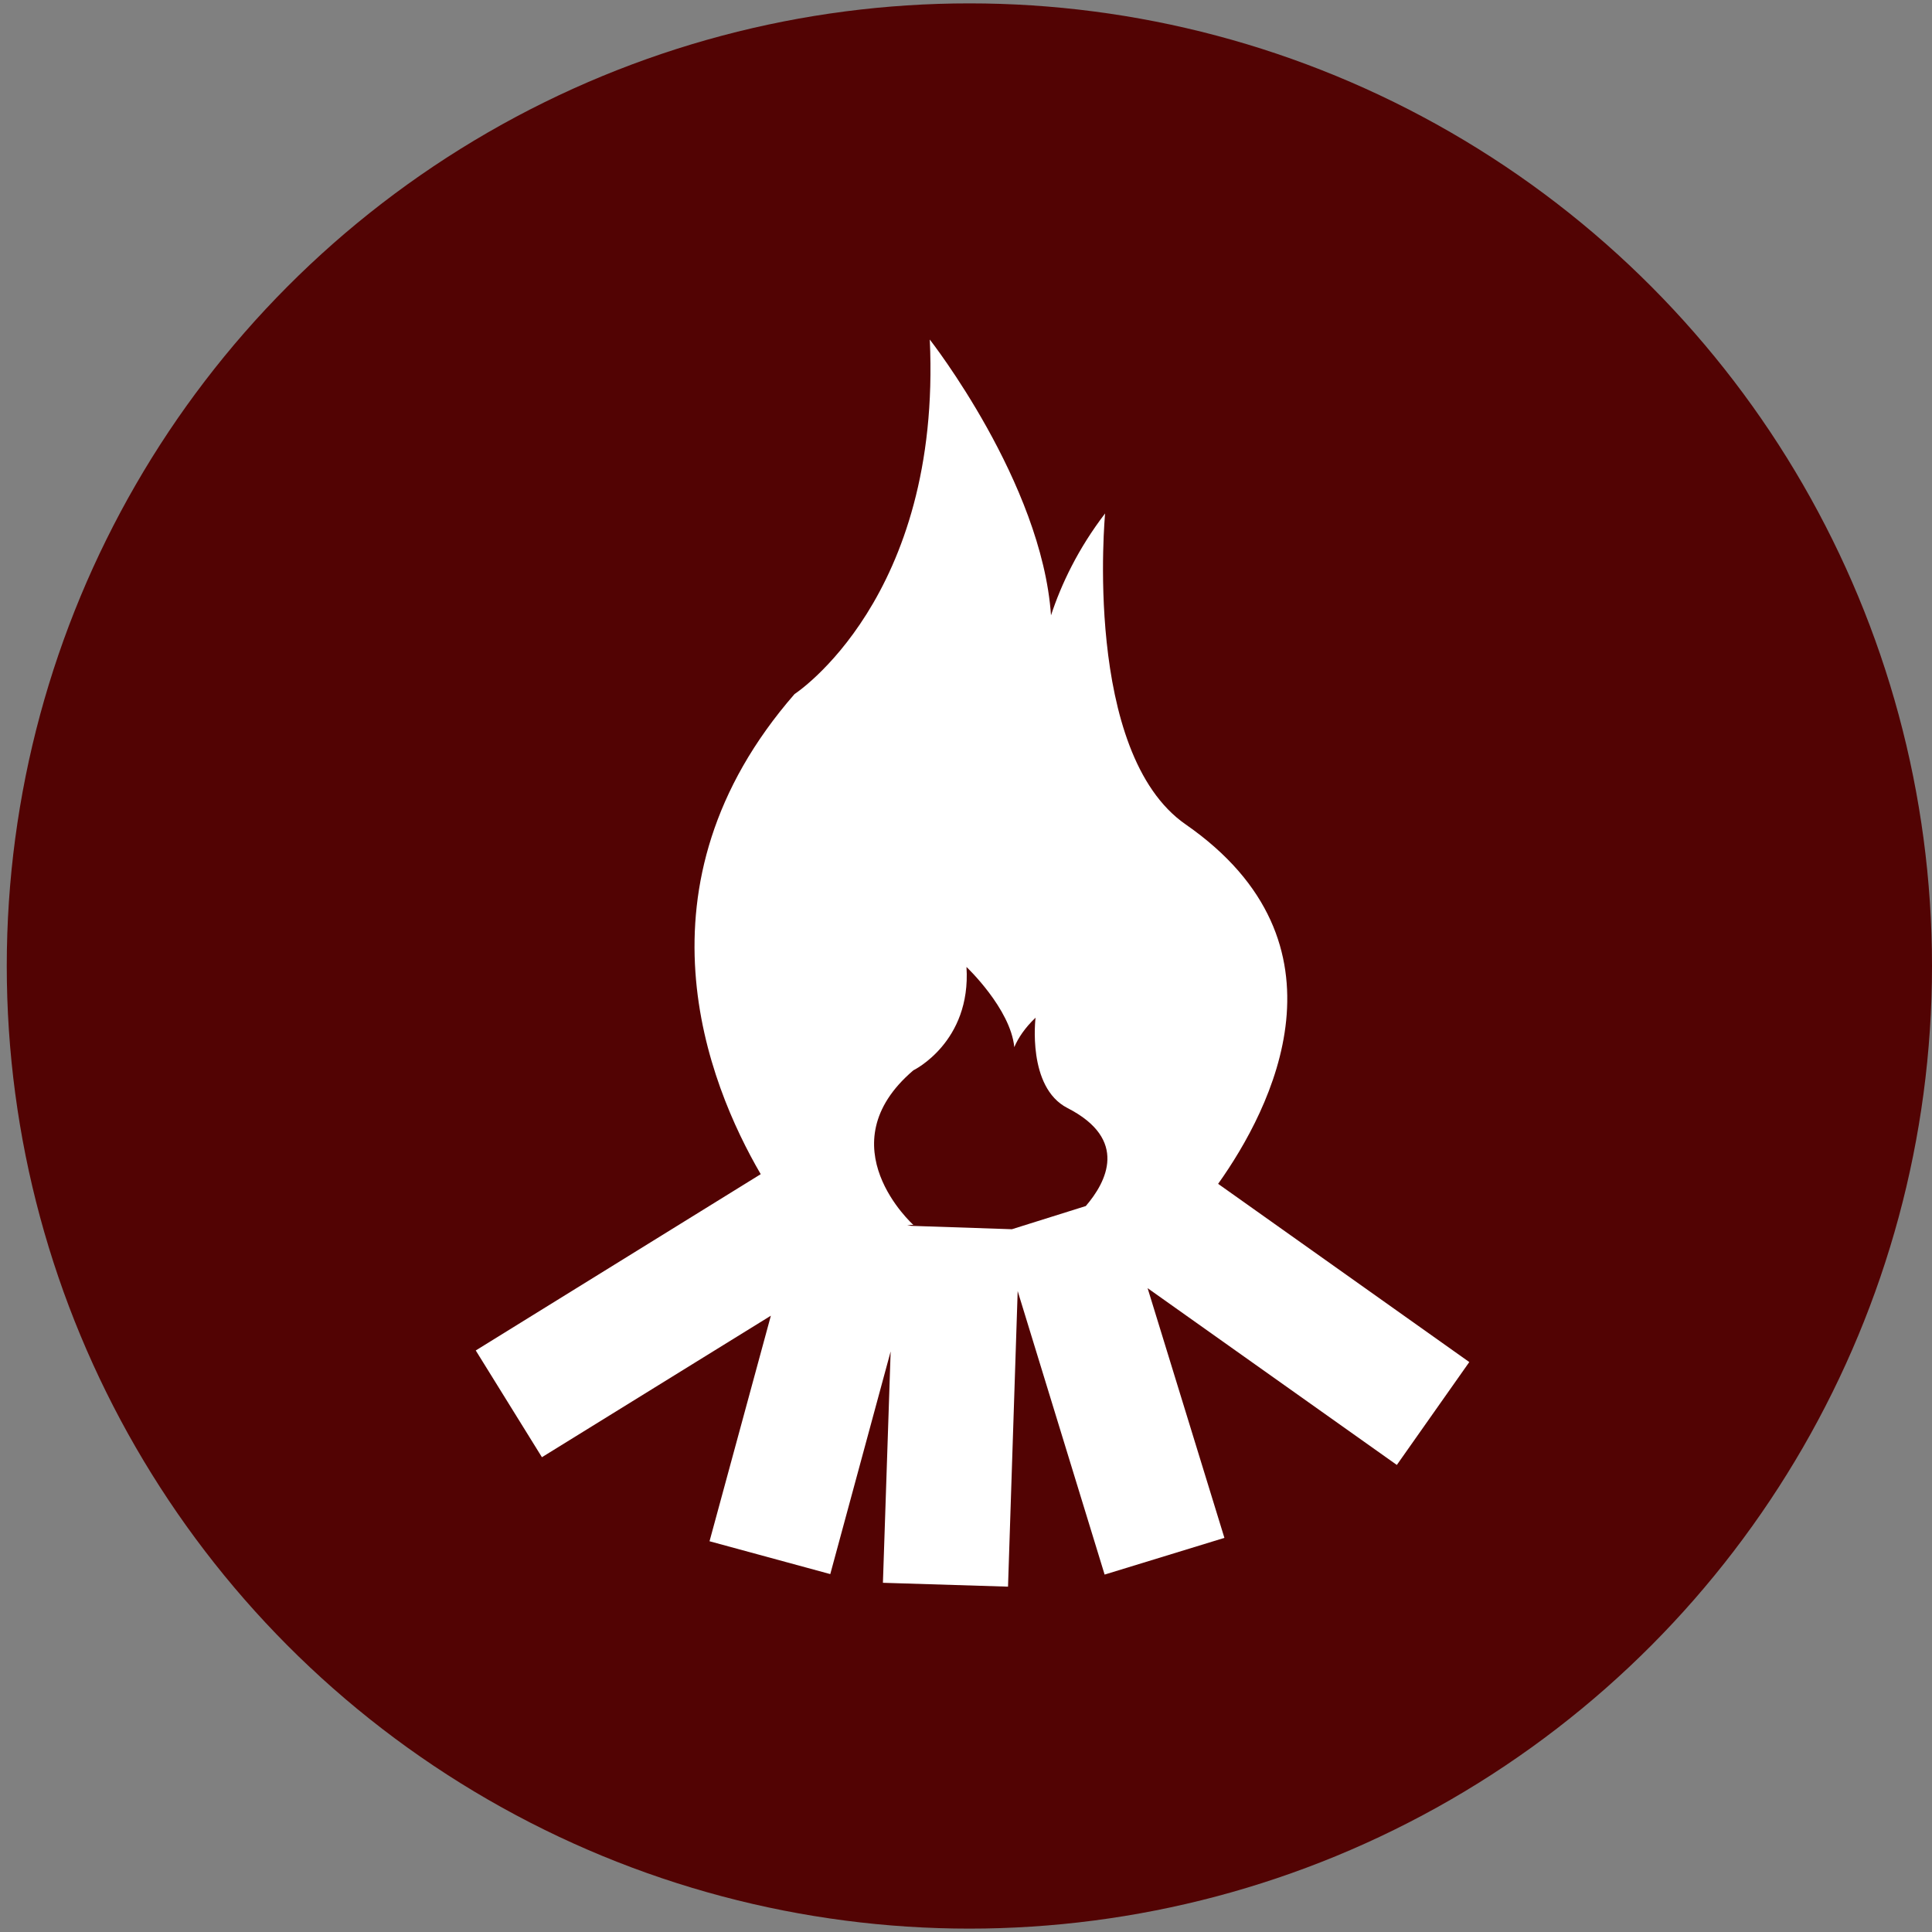
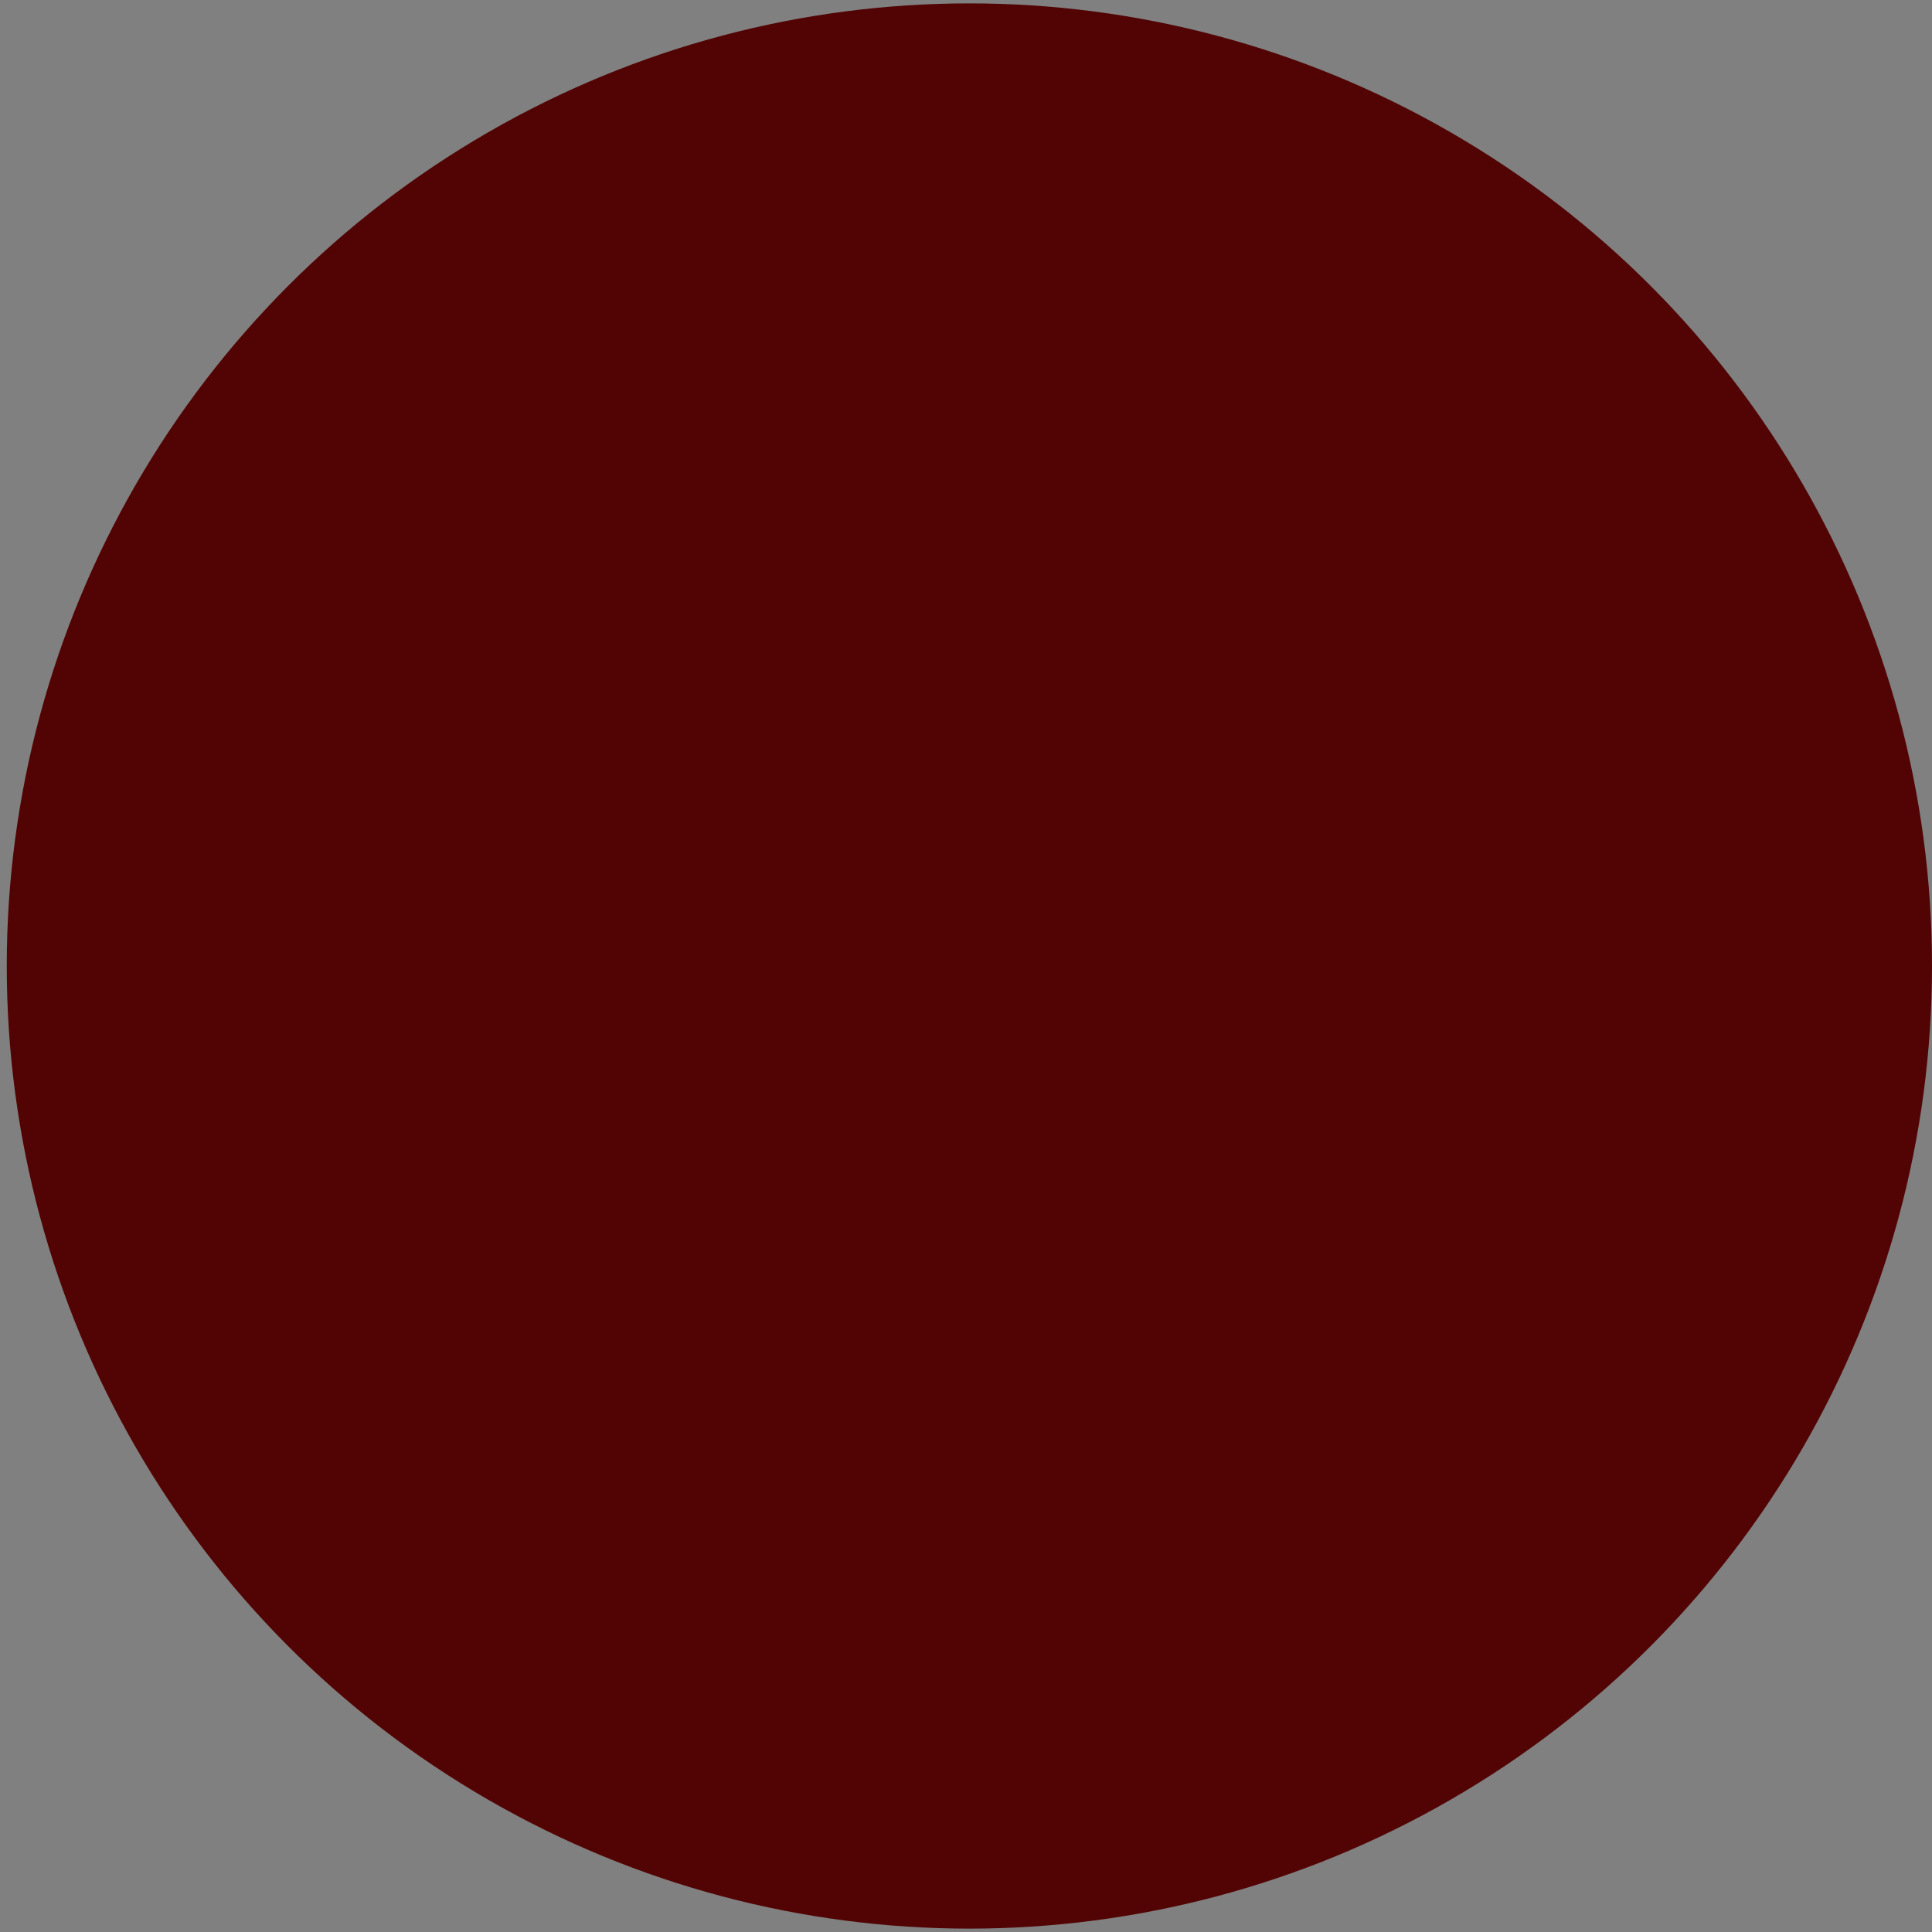
<svg xmlns="http://www.w3.org/2000/svg" version="1.1" id="Ebene_1" x="0px" y="0px" viewBox="0 0 400 400" style="enable-background:new 0 0 400 400;" xml:space="preserve">
  <rect x="0" y="0" width="400" height="400" fill="#808080" stroke="none" />
  <style type="text/css">
	.st0{fill:#520303;}
	.st1{fill:#FFFFFF;}
</style>
  <circle class="st0" cx="200.7" cy="200" r="199.3" />
-   <path class="st1" d="M304.2,282l-52-36.9c11.1-15.6,28.7-49.8-6.7-74.4c-21.4-14.8-16.7-64.4-16.7-64.4c-5.6,7.3-9.1,14.7-11.2,21.1  c-1.9-27.5-25.1-57.1-25.1-57.1c2.5,53.6-28,73.4-28,73.4c-34.5,39.6-17.9,80.7-7,99.4l-59,36.5l13.7,22.1l47.4-29.3l-12.7,46.7  l25,6.8l12.5-46.1l-1.6,47.9l25.9,0.8l2-61.2l18,58.7l24.8-7.6l-15.9-51.7l51.6,36.6L304.2,282z M209.5,254.5l-20.8-0.7l-0.9-0.2  h1.3c0,0-18.3-16.4,0-32c0,0,12-5.8,11-21.4c0,0,9.1,8.6,9.9,16.6c0.8-1.9,2.2-4,4.4-6.1c0,0-1.8,14.4,6.6,18.7  c12.7,6.5,8.1,15.3,3.8,20.3L209.5,254.5z M233.6,253.6L233.6,253.6L233.6,253.6L233.6,253.6z" />
</svg>